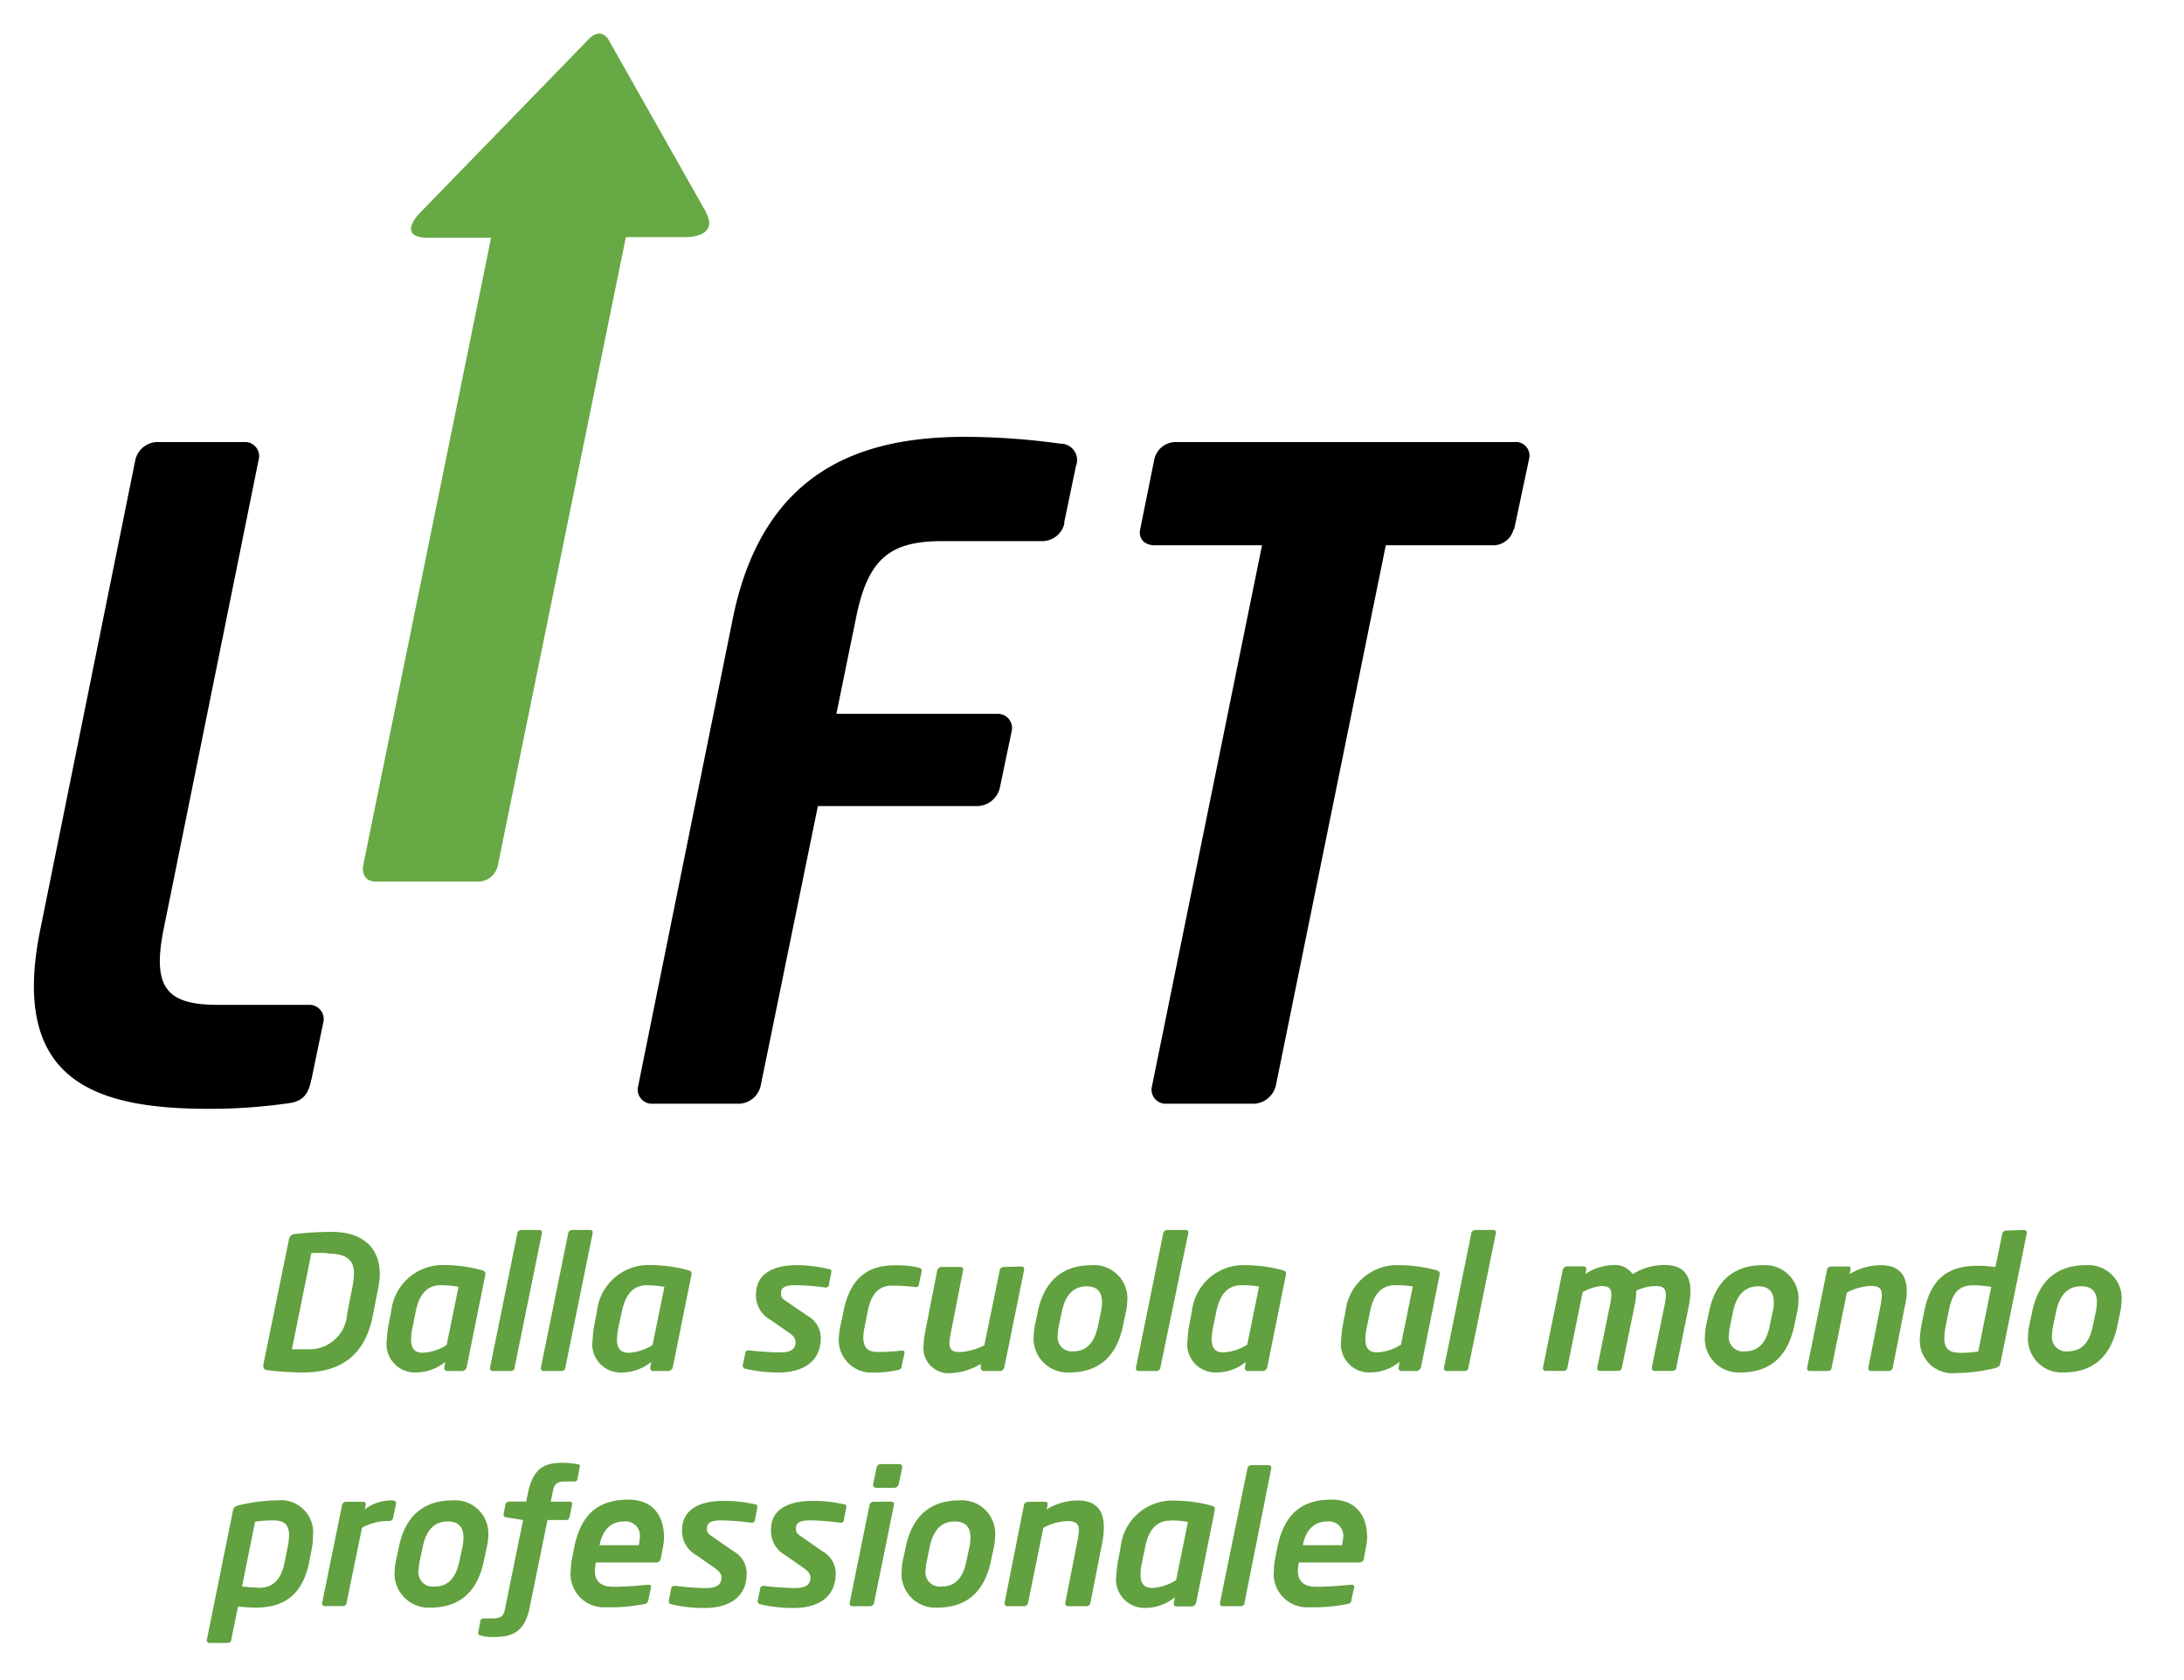
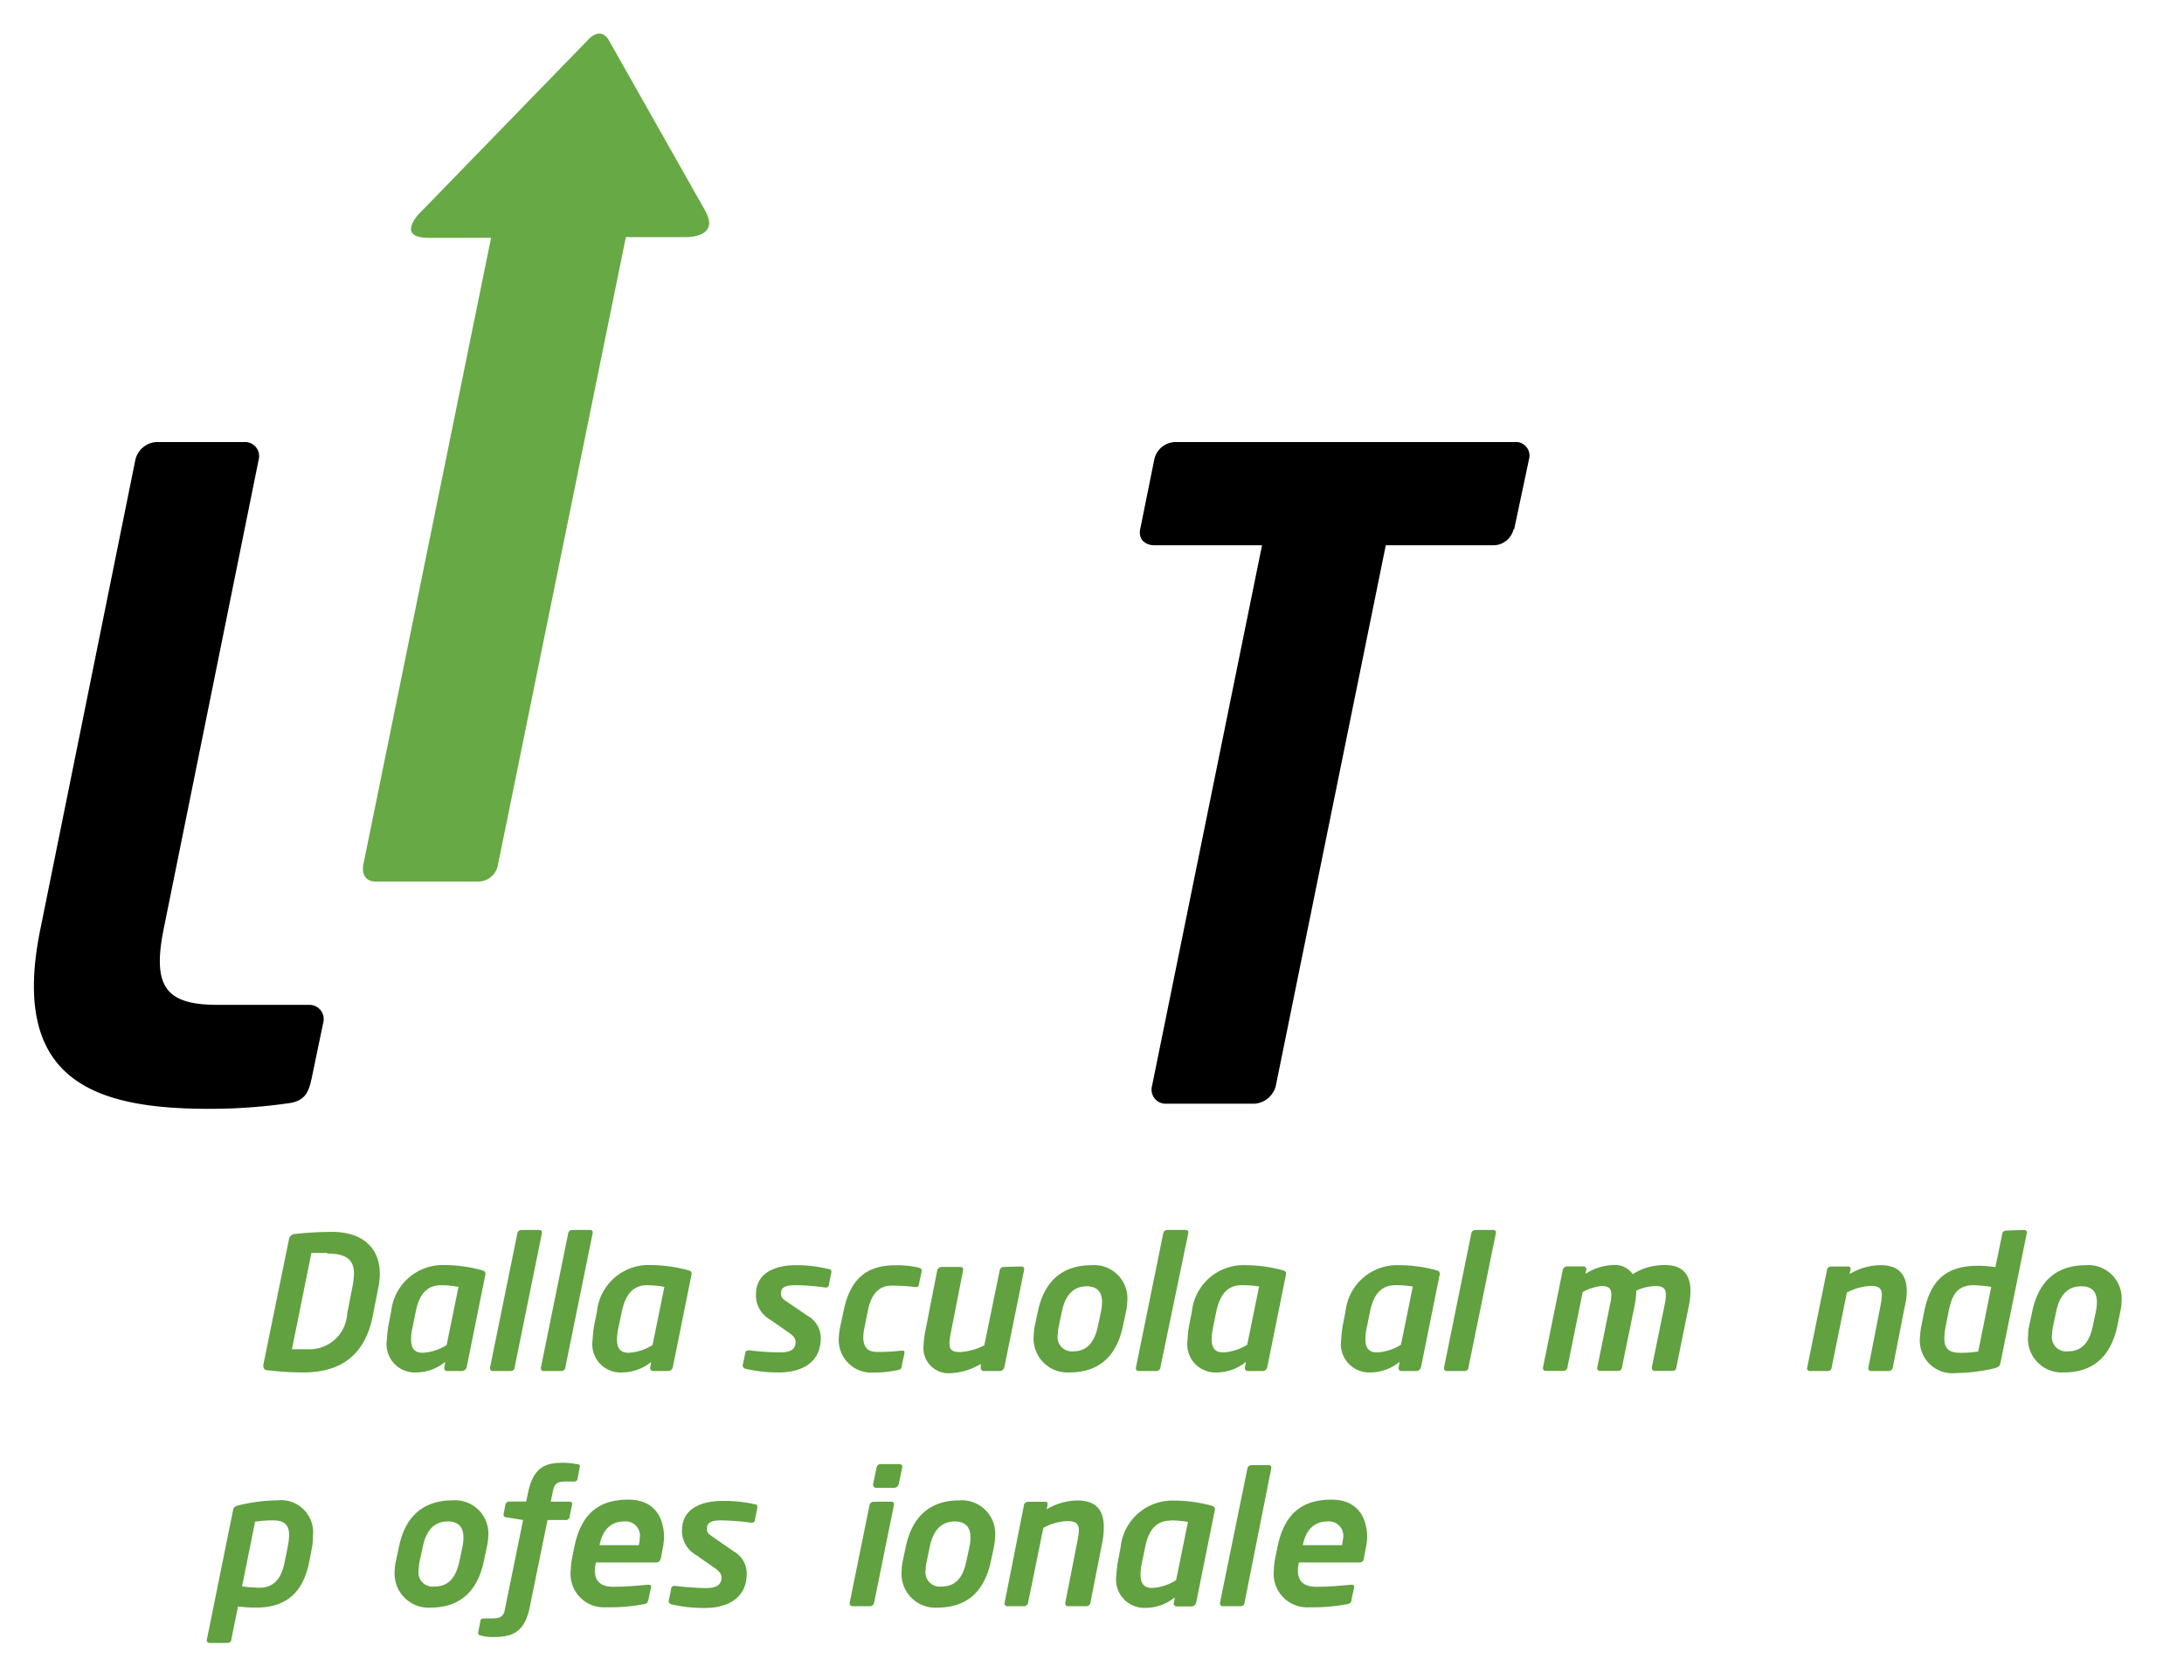
<svg xmlns="http://www.w3.org/2000/svg" id="LIFT_italiano" viewBox="0 0 184.25 141.73">
  <defs>
    <style>.cls-1{fill:none;}.cls-2{fill:#61a140;}.cls-3{fill:#67a944;}</style>
  </defs>
  <title>LIFT_Logo_i_RGB</title>
  <rect class="cls-1" width="184.25" height="141.73" />
  <path class="cls-2" d="M31.9,108.7l-.45,2.3c-.64,3.22-2.57,4.78-5.89,4.78a24.92,24.92,0,0,1-3-.19c-.22,0-.34-.14-.34-.35a.3.3,0,0,1,0-.13l2.15-10.52a.54.54,0,0,1,.5-.49,29.77,29.77,0,0,1,3.11-.18c2.66,0,4.13,1.39,4.06,3.72A7,7,0,0,1,31.9,108.7Zm-4.3-3c-.58,0-1,0-1.33,0l-1.64,8.12c.32,0,.71,0,1.29,0a3.18,3.18,0,0,0,3.37-3l.45-2.3a6.62,6.62,0,0,0,.12-1C29.91,106.12,29,105.75,27.6,105.75Z" />
  <path class="cls-2" d="M40.6,107.14c.28.08.39.14.34.42l-1.57,7.78a.42.42,0,0,1-.39.32H37.73a.24.24,0,0,1-.24-.32l.07-.45a3.92,3.92,0,0,1-2.44.89A2.39,2.39,0,0,1,32.64,113a9.68,9.68,0,0,1,.14-1.25l.22-1.11a4.38,4.38,0,0,1,4.55-3.92A12.2,12.2,0,0,1,40.6,107.14Zm-3.39,1.28c-1.35,0-1.89,1-2.14,2.23L34.8,112a4.6,4.6,0,0,0-.12,1c0,.89.42,1.12,1,1.12a4.22,4.22,0,0,0,2-.65l1-4.91A8.58,8.58,0,0,0,37.21,108.42Z" />
  <path class="cls-2" d="M45.47,103.76c.18,0,.29.08.24.31l-2.29,11.26c0,.17-.11.33-.37.33H41.59c-.18,0-.28-.11-.24-.33l2.29-11.26a.35.35,0,0,1,.37-.31Z" />
  <path class="cls-2" d="M49.75,103.76c.19,0,.3.08.24.31L47.7,115.33a.34.34,0,0,1-.37.33H45.88c-.19,0-.28-.11-.24-.33l2.29-11.26a.34.34,0,0,1,.37-.31Z" />
  <path class="cls-2" d="M58,107.14c.28.08.39.14.33.42l-1.57,7.78a.4.4,0,0,1-.38.32H55.11a.25.25,0,0,1-.25-.32l.08-.45a3.94,3.94,0,0,1-2.45.89A2.38,2.38,0,0,1,50,113a8.19,8.19,0,0,1,.14-1.25l.22-1.11a4.38,4.38,0,0,1,4.55-3.92A12.26,12.26,0,0,1,58,107.14Zm-3.4,1.28c-1.34,0-1.88,1-2.14,2.23L52.17,112a5.38,5.38,0,0,0-.12,1c0,.89.42,1.12,1,1.12a4.26,4.26,0,0,0,2-.65l1-4.91A8.72,8.72,0,0,0,54.58,108.42Z" />
  <path class="cls-2" d="M69.92,107.06c.17,0,.26.09.2.36l-.18.89c0,.22-.11.33-.36.3a19.12,19.12,0,0,0-2.47-.19c-.58,0-1.21.06-1.22.64,0,.27,0,.44.45.72L68.13,111a2.15,2.15,0,0,1,1.11,2c-.06,2-1.67,2.78-3.53,2.78a11.91,11.91,0,0,1-2.81-.31.28.28,0,0,1-.23-.36l.2-.94c0-.17.12-.28.38-.25.74.1,2,.17,2.5.17.77,0,1.35-.14,1.37-.87,0-.25-.13-.49-.5-.75L65,111.34a2.35,2.35,0,0,1-1.22-2.23c.05-1.88,1.86-2.38,3.37-2.38A11.4,11.4,0,0,1,69.92,107.06Z" />
  <path class="cls-2" d="M77.48,106.93c.25.07.31.14.26.41l-.22,1c0,.17-.11.28-.36.23a14.68,14.68,0,0,0-2-.11c-.74,0-1.58.42-1.92,2L72.93,112a4.26,4.26,0,0,0-.1.78c0,1.07.55,1.27,1.19,1.27a16.17,16.17,0,0,0,2-.11c.24,0,.31,0,.28.24l-.22,1c0,.25-.08.35-.4.41a9.38,9.38,0,0,1-2,.2,2.75,2.75,0,0,1-2.91-3,6.23,6.23,0,0,1,.1-.8l.31-1.45c.62-3,2.3-3.8,4.34-3.8A8.13,8.13,0,0,1,77.48,106.93Z" />
  <path class="cls-2" d="M86.13,106.84c.21,0,.31.09.26.33l-1.66,8.17a.4.4,0,0,1-.37.32H83a.26.26,0,0,1-.26-.28v0l0-.32a5.32,5.32,0,0,1-2.52.78,2.12,2.12,0,0,1-2.3-2.38,6.92,6.92,0,0,1,.14-1.15l1-5.1a.38.38,0,0,1,.39-.33H81c.2,0,.29.09.24.33l-1,5.1a7.56,7.56,0,0,0-.14.93c0,.66.22.82.94.82a5.25,5.25,0,0,0,2-.57l1.29-6.28a.35.35,0,0,1,.36-.33Z" />
  <path class="cls-2" d="M95,110.62l-.27,1.27c-.55,2.58-2.06,3.89-4.52,3.89a2.86,2.86,0,0,1-3-3.14,4.78,4.78,0,0,1,.08-.75l.27-1.27c.54-2.56,2.08-3.89,4.54-3.89a2.81,2.81,0,0,1,3,3.08A5.43,5.43,0,0,1,95,110.62Zm-3.3-2.11c-1,0-1.79.57-2.11,2.11l-.27,1.27a3.66,3.66,0,0,0-.08.69A1.2,1.2,0,0,0,90.53,114c1.09,0,1.78-.66,2.09-2.11l.27-1.27a4.57,4.57,0,0,0,.08-.69C93,109,92.57,108.51,91.65,108.51Z" />
  <path class="cls-2" d="M100,103.76c.19,0,.3.08.24.31L97.9,115.33a.34.34,0,0,1-.37.33H96.08c-.19,0-.28-.11-.24-.33l2.29-11.26a.35.35,0,0,1,.37-.31Z" />
  <path class="cls-2" d="M108.15,107.14c.28.08.39.14.33.42l-1.57,7.78a.4.4,0,0,1-.38.32h-1.25a.25.25,0,0,1-.25-.32l.08-.45a3.94,3.94,0,0,1-2.45.89,2.38,2.38,0,0,1-2.47-2.77,8.19,8.19,0,0,1,.14-1.25l.22-1.11a4.38,4.38,0,0,1,4.55-3.92A12.26,12.26,0,0,1,108.15,107.14Zm-3.4,1.28c-1.34,0-1.88,1-2.14,2.23l-.27,1.32a5.38,5.38,0,0,0-.12,1c0,.89.42,1.12,1,1.12a4.26,4.26,0,0,0,2-.65l1-4.91A8.72,8.72,0,0,0,104.75,108.42Z" />
  <path class="cls-2" d="M121.12,107.14c.27.08.38.14.33.42l-1.57,7.78a.42.42,0,0,1-.39.32h-1.25a.24.24,0,0,1-.24-.32l.07-.45a3.92,3.92,0,0,1-2.45.89,2.39,2.39,0,0,1-2.47-2.77,9.68,9.68,0,0,1,.14-1.25l.22-1.11a4.38,4.38,0,0,1,4.55-3.92A12.34,12.34,0,0,1,121.12,107.14Zm-3.4,1.28c-1.35,0-1.89,1-2.14,2.23l-.27,1.32a4.6,4.6,0,0,0-.12,1c0,.89.42,1.12,1,1.12a4.22,4.22,0,0,0,2-.65l1-4.91A8.58,8.58,0,0,0,117.72,108.42Z" />
  <path class="cls-2" d="M125.94,103.76c.19,0,.3.08.25.31l-2.3,11.26c0,.17-.1.33-.36.33h-1.46c-.19,0-.28-.11-.24-.33l2.29-11.26a.35.35,0,0,1,.37-.31Z" />
  <path class="cls-2" d="M142.51,110l-1.08,5.32c0,.17-.09.33-.39.33H139.6c-.18,0-.27-.13-.24-.33l1.09-5.32a4.67,4.67,0,0,0,.09-.72c0-.61-.24-.79-.91-.79a4.11,4.11,0,0,0-1.59.39,6.62,6.62,0,0,1-.11,1.12l-1.09,5.32a.34.34,0,0,1-.38.33H135c-.19,0-.29-.1-.24-.33l1.08-5.32a3.52,3.52,0,0,0,.1-.76c0-.58-.23-.75-.87-.75a4.24,4.24,0,0,0-1.55.51l-1.28,6.32a.34.34,0,0,1-.38.33h-1.44c-.19,0-.28-.13-.24-.33l1.66-8.18a.39.39,0,0,1,.37-.31h1.36a.24.24,0,0,1,.25.31l-.07.33a4.48,4.48,0,0,1,2.34-.75,1.8,1.8,0,0,1,1.65.77,4.93,4.93,0,0,1,2.77-.77c1.49,0,2.14.88,2.1,2.28A6.17,6.17,0,0,1,142.51,110Z" />
-   <path class="cls-2" d="M151.63,110.62l-.27,1.27c-.56,2.58-2.06,3.89-4.52,3.89a2.85,2.85,0,0,1-3-3.14,3.82,3.82,0,0,1,.08-.75l.27-1.27c.54-2.56,2.08-3.89,4.53-3.89a2.82,2.82,0,0,1,3,3.08A5.43,5.43,0,0,1,151.63,110.62Zm-3.31-2.11c-.95,0-1.78.57-2.11,2.11l-.26,1.27a3.74,3.74,0,0,0-.09.69A1.21,1.21,0,0,0,147.2,114c1.1,0,1.79-.66,2.09-2.11l.27-1.27a2.93,2.93,0,0,0,.08-.69C149.67,109,149.24,108.51,148.32,108.51Z" />
  <path class="cls-2" d="M160.69,110.23l-1,5.1a.36.36,0,0,1-.38.33h-1.44c-.17,0-.3-.1-.24-.33l1-5.1a7.36,7.36,0,0,0,.13-.94c0-.61-.24-.81-.95-.81a4.75,4.75,0,0,0-2,.56l-1.28,6.29c0,.17-.1.33-.38.33h-1.44c-.18,0-.3-.1-.24-.33l1.66-8.18c0-.17.15-.31.44-.31h1.25c.21,0,.35,0,.29.31l-.07.33a5.15,5.15,0,0,1,2.62-.75c1.7,0,2.24,1,2.2,2.35A6,6,0,0,1,160.69,110.23Z" />
  <path class="cls-2" d="M170.72,103.76c.17,0,.31.06.26.31L168.76,115c-.06.24-.14.33-.51.43a14.4,14.4,0,0,1-3.22.4,2.75,2.75,0,0,1-3.05-3.06,6.68,6.68,0,0,1,.1-.86l.24-1.21c.55-2.83,2-3.92,4.55-3.92a11,11,0,0,1,1.47.11l.57-2.77a.34.34,0,0,1,.37-.31Zm-4.19,4.66c-1.35,0-1.85.72-2.14,2.23l-.24,1.21a6.54,6.54,0,0,0-.12,1c0,.86.32,1.26,1.34,1.26a8.7,8.7,0,0,0,1.52-.11l1.1-5.45A12.74,12.74,0,0,0,166.53,108.42Z" />
  <path class="cls-2" d="M178.88,110.62l-.26,1.27c-.56,2.58-2.07,3.89-4.52,3.89a2.85,2.85,0,0,1-3-3.14,3.19,3.19,0,0,1,.08-.75l.27-1.27c.54-2.56,2.07-3.89,4.53-3.89a2.81,2.81,0,0,1,3,3.08A3.66,3.66,0,0,1,178.88,110.62Zm-3.3-2.11c-1,0-1.78.57-2.11,2.11l-.27,1.27a4.72,4.72,0,0,0-.08.69,1.21,1.21,0,0,0,1.34,1.42c1.09,0,1.79-.66,2.09-2.11l.27-1.27a4.57,4.57,0,0,0,.08-.69C176.93,109,176.5,108.51,175.58,108.51Z" />
  <path class="cls-2" d="M26.33,130.5l-.23,1.2c-.53,2.72-2,3.92-4.54,3.92a12.75,12.75,0,0,1-1.48-.1l-.56,2.76c0,.18-.09.32-.38.32H17.7a.23.23,0,0,1-.24-.32l2.2-10.88c.05-.23.13-.33.51-.42a14.44,14.44,0,0,1,3.23-.41,2.71,2.71,0,0,1,3,3A5.06,5.06,0,0,1,26.33,130.5Zm-3.27-2.24a10.21,10.21,0,0,0-1.54.11l-1.1,5.46a13.08,13.08,0,0,0,1.49.11c1.34,0,1.89-1,2.12-2.24l.24-1.2a5.93,5.93,0,0,0,.12-.93C24.41,128.73,24.08,128.26,23.06,128.26Z" />
-   <path class="cls-2" d="M33.41,126.88,33.17,128a.34.34,0,0,1-.37.31,4.56,4.56,0,0,0-2.26.57l-1.29,6.28a.33.33,0,0,1-.38.33H27.43c-.19,0-.29-.09-.24-.33L28.85,127a.35.35,0,0,1,.37-.31h1.36c.22,0,.31.08.26.31l-.07.33a3.65,3.65,0,0,1,2.39-.75c.21,0,.25.11.25.25Z" />
  <path class="cls-2" d="M41.08,130.47l-.27,1.26c-.55,2.58-2.06,3.89-4.51,3.89a2.87,2.87,0,0,1-3-3.14,3.84,3.84,0,0,1,.09-.75l.27-1.26c.53-2.57,2.07-3.9,4.53-3.9a2.81,2.81,0,0,1,3,3.08A4.59,4.59,0,0,1,41.08,130.47Zm-3.3-2.12c-1,0-1.79.57-2.11,2.12l-.27,1.26a4.72,4.72,0,0,0-.08.69,1.2,1.2,0,0,0,1.34,1.42c1.09,0,1.78-.65,2.09-2.11l.27-1.26a4.72,4.72,0,0,0,.08-.69C39.12,128.85,38.7,128.35,37.78,128.35Z" />
  <path class="cls-2" d="M48.68,123.52c.21,0,.27.08.23.25l-.18.94c0,.19-.13.27-.29.27h-.7c-.75,0-1,.17-1.12.94l-.16.76H48c.25,0,.31.1.25.31l-.19.94a.32.32,0,0,1-.37.3h-1.5l-1.5,7.36c-.45,2.22-1.59,2.51-3.12,2.51a3.39,3.39,0,0,1-1-.13c-.13,0-.26-.09-.23-.25l.18-.92c0-.19.13-.27.29-.27h.7c.76,0,1-.17,1.12-.94l1.5-7.36L42.73,128c-.17,0-.28-.11-.24-.3l.14-.72a.34.34,0,0,1,.37-.31h1.39l.16-.76c.47-2.24,1.57-2.51,3-2.51A6.24,6.24,0,0,1,48.68,123.52Z" />
  <path class="cls-2" d="M55.9,130.67l-.14.75c-.06.25-.17.39-.39.39h-5.1a4.69,4.69,0,0,0-.09.64c0,.85.4,1.41,1.55,1.41s2.23-.11,2.9-.17c.21,0,.33,0,.29.23l-.21,1c-.06.25-.11.36-.4.41a15.31,15.31,0,0,1-3.16.26,2.82,2.82,0,0,1-3-3.14,5.48,5.48,0,0,1,.1-.94l.2-1c.6-2.93,2.17-4,4.57-4,2.08,0,3,1.38,3,3.21A5.69,5.69,0,0,1,55.9,130.67Zm-3.23-2.32c-1.25,0-1.86.85-2.09,2h3.31a3,3,0,0,0,.08-.59A1.2,1.2,0,0,0,52.67,128.35Z" />
  <path class="cls-2" d="M63.67,126.9c.17,0,.26.09.21.36l-.18.89c0,.22-.12.33-.37.3a20.94,20.94,0,0,0-2.47-.19c-.57,0-1.2.06-1.22.64,0,.27,0,.44.45.72l1.8,1.25a2.13,2.13,0,0,1,1.1,2c-.05,2-1.67,2.78-3.53,2.78a11.91,11.91,0,0,1-2.81-.31c-.2-.06-.26-.15-.22-.36l.19-.94c0-.17.12-.28.39-.25.73.1,2,.18,2.49.18.77,0,1.35-.15,1.37-.88,0-.25-.12-.48-.49-.75l-1.61-1.13A2.34,2.34,0,0,1,57.54,129c.06-1.88,1.87-2.38,3.37-2.38A11.34,11.34,0,0,1,63.67,126.9Z" />
-   <path class="cls-2" d="M71.18,126.9c.17,0,.26.09.2.36l-.18.89c0,.22-.11.33-.36.3a20.94,20.94,0,0,0-2.47-.19c-.58,0-1.21.06-1.22.64,0,.27,0,.44.45.72l1.79,1.25a2.15,2.15,0,0,1,1.11,2c-.06,2-1.67,2.78-3.53,2.78a11.91,11.91,0,0,1-2.81-.31.27.27,0,0,1-.23-.36l.2-.94c0-.17.12-.28.38-.25.74.1,2,.18,2.5.18.77,0,1.35-.15,1.37-.88,0-.25-.13-.48-.49-.75l-1.62-1.13A2.33,2.33,0,0,1,65.05,129c0-1.88,1.86-2.38,3.37-2.38A11.4,11.4,0,0,1,71.18,126.9Z" />
  <path class="cls-2" d="M75.15,126.68c.18,0,.31.06.26.31l-1.66,8.18a.36.36,0,0,1-.38.33H71.93c-.19,0-.28-.12-.24-.33L73.35,127a.35.35,0,0,1,.36-.31Zm.7-3.17a.24.24,0,0,1,.26.31l-.29,1.38a.4.4,0,0,1-.37.31H73.93a.26.26,0,0,1-.27-.31l.29-1.38a.36.36,0,0,1,.38-.31Z" />
  <path class="cls-2" d="M83.86,130.47l-.27,1.26c-.56,2.58-2.06,3.89-4.52,3.89a2.85,2.85,0,0,1-3-3.14,3.82,3.82,0,0,1,.08-.75l.27-1.26c.54-2.57,2.08-3.9,4.53-3.9a2.82,2.82,0,0,1,3,3.08A5.74,5.74,0,0,1,83.86,130.47Zm-3.31-2.12c-1,0-1.78.57-2.11,2.12l-.26,1.26a3.74,3.74,0,0,0-.09.69,1.21,1.21,0,0,0,1.34,1.42c1.1,0,1.79-.65,2.09-2.11l.27-1.26a3,3,0,0,0,.08-.69C81.9,128.85,81.47,128.35,80.55,128.35Z" />
  <path class="cls-2" d="M93,130.08l-1,5.09a.36.36,0,0,1-.39.33H90.12c-.17,0-.29-.09-.24-.33l1-5.09a8,8,0,0,0,.14-.94c0-.61-.25-.82-1-.82a4.56,4.56,0,0,0-2,.57l-1.28,6.28a.36.36,0,0,1-.39.33H85c-.17,0-.29-.09-.24-.33L86.38,127c0-.17.15-.31.45-.31h1.25c.2,0,.34,0,.29.31l-.07.33a5.09,5.09,0,0,1,2.61-.75c1.71,0,2.24,1,2.21,2.35A6.2,6.2,0,0,1,93,130.08Z" />
  <path class="cls-2" d="M102.15,127c.28.08.38.14.33.42l-1.57,7.79a.42.42,0,0,1-.39.31H99.27a.24.24,0,0,1-.24-.31l.08-.46a3.9,3.9,0,0,1-2.45.89,2.39,2.39,0,0,1-2.48-2.76,9.12,9.12,0,0,1,.15-1.25l.21-1.11a4.39,4.39,0,0,1,4.55-3.93A12.34,12.34,0,0,1,102.15,127Zm-3.4,1.28c-1.35,0-1.89,1-2.14,2.24l-.27,1.31a4.6,4.6,0,0,0-.12,1c0,.89.42,1.13,1,1.13a4.14,4.14,0,0,0,2-.66l1-4.91A8.81,8.81,0,0,0,98.75,128.26Z" />
  <path class="cls-2" d="M107,123.6c.19,0,.29.08.24.31L105,135.17c0,.17-.1.33-.37.33h-1.46c-.18,0-.27-.11-.24-.33l2.3-11.26a.34.34,0,0,1,.36-.31Z" />
  <path class="cls-2" d="M115.21,130.67l-.14.75c0,.25-.17.39-.39.39h-5.1a4.69,4.69,0,0,0-.09.64c0,.85.4,1.41,1.56,1.41s2.22-.11,2.89-.17c.21,0,.33,0,.3.23l-.22,1c0,.25-.1.36-.4.41a15.27,15.27,0,0,1-3.15.26,2.82,2.82,0,0,1-3-3.14,5.48,5.48,0,0,1,.1-.94l.2-1c.6-2.93,2.18-4,4.57-4,2.08,0,3,1.38,3,3.21A5.69,5.69,0,0,1,115.21,130.67ZM112,128.35c-1.25,0-1.86.85-2.09,2h3.32c0-.2.07-.39.08-.59A1.21,1.21,0,0,0,112,128.35Z" />
-   <path d="M89.77,44.12l1-4.8a1.38,1.38,0,0,0-1.3-1.89,59.73,59.73,0,0,0-8-.58c-8.36,0-17,2.47-19.63,15.24l-8,39.52A1.19,1.19,0,0,0,55,93.11h7.37a1.94,1.94,0,0,0,1.8-1.5L69,68H82.53a2,2,0,0,0,1.81-1.5l1-4.77a1.2,1.2,0,0,0-1.2-1.51H70.56l1.66-8.11c1-5,2.89-6.46,7.25-6.46H88a1.93,1.93,0,0,0,1.8-1.51Z" />
  <path d="M127.74,44.65,129,38.71a1.15,1.15,0,0,0-1.22-1.42H99.19a1.86,1.86,0,0,0-1.8,1.42l-1.2,5.94c-.17.83.4,1.35,1.22,1.35h9.06L97.19,91.61a1.19,1.19,0,0,0,1.19,1.5h7.44a2,2,0,0,0,1.81-1.5L116.91,46h9a1.77,1.77,0,0,0,1.78-1.35Z" />
  <path d="M26.27,91.08l1-4.81a1.2,1.2,0,0,0-1.2-1.5H18.37c-4.36,0-5.56-1.5-4.55-6.46l8-39.52a1.19,1.19,0,0,0-1.2-1.5H13.23a1.94,1.94,0,0,0-1.81,1.5l-8,39.52C.78,91.08,7.83,93.54,17.6,93.54a46.43,46.43,0,0,0,6.94-.5c1.17-.22,1.51-.91,1.73-2Z" />
  <path class="cls-3" d="M59.53,17.84,51.32,3.32s-.61-1.09-1.67,0L35.33,18.06s-1.92,2,.82,2h5.28L30.64,73s-.28,1.37,1.09,1.37h8.61A1.7,1.7,0,0,0,42,73l10.8-53H58s2.74,0,1.51-2.17Z" />
</svg>